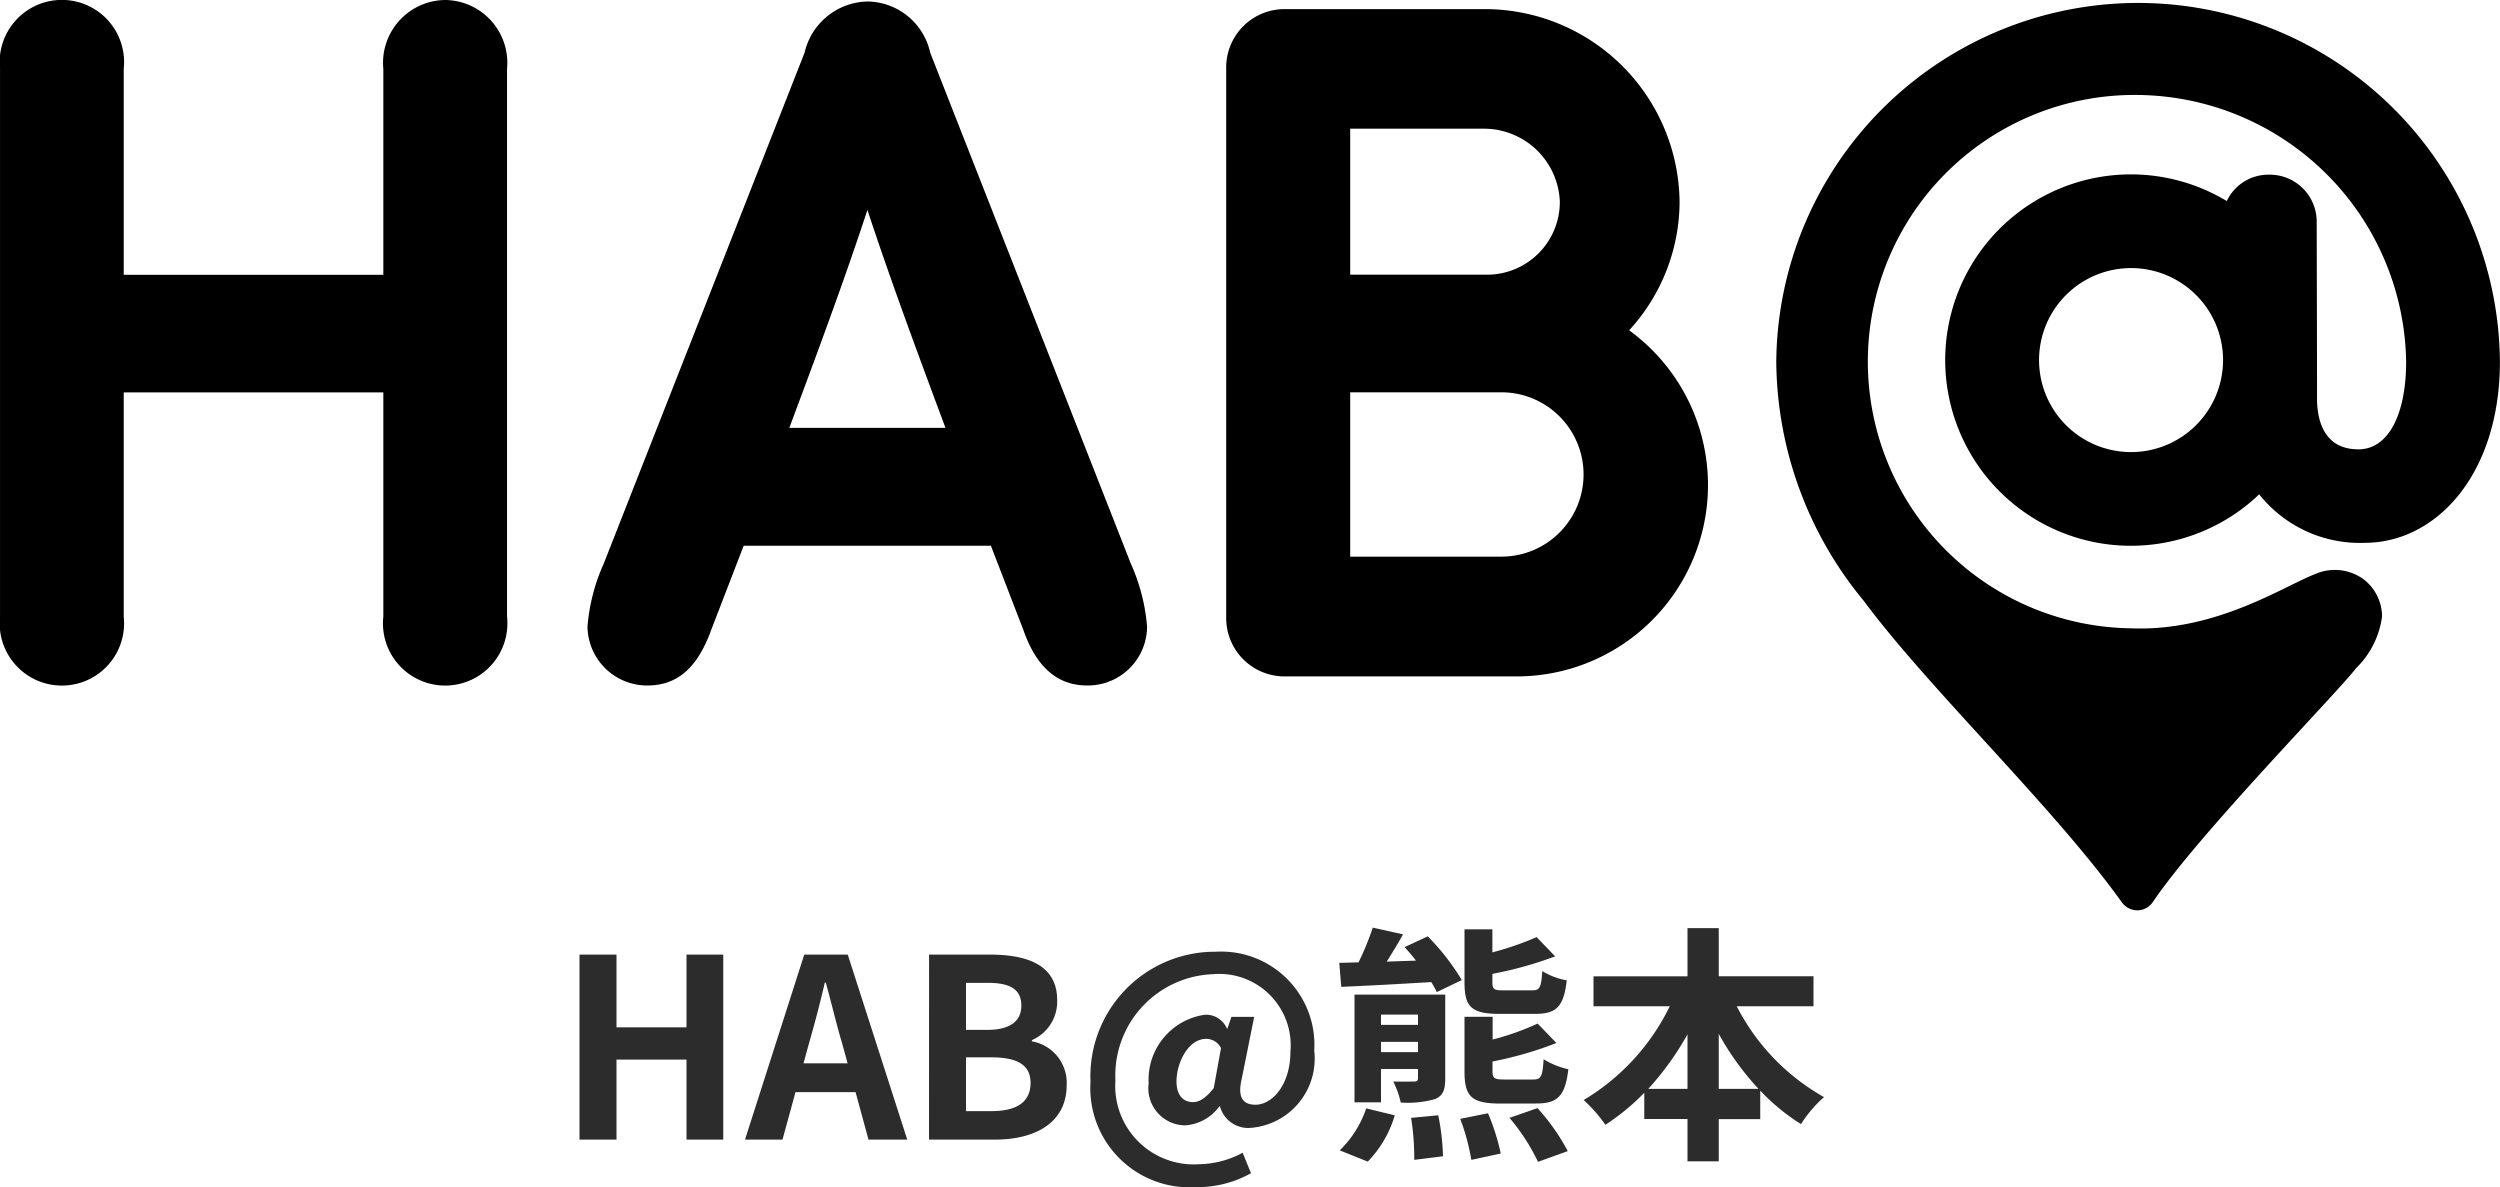
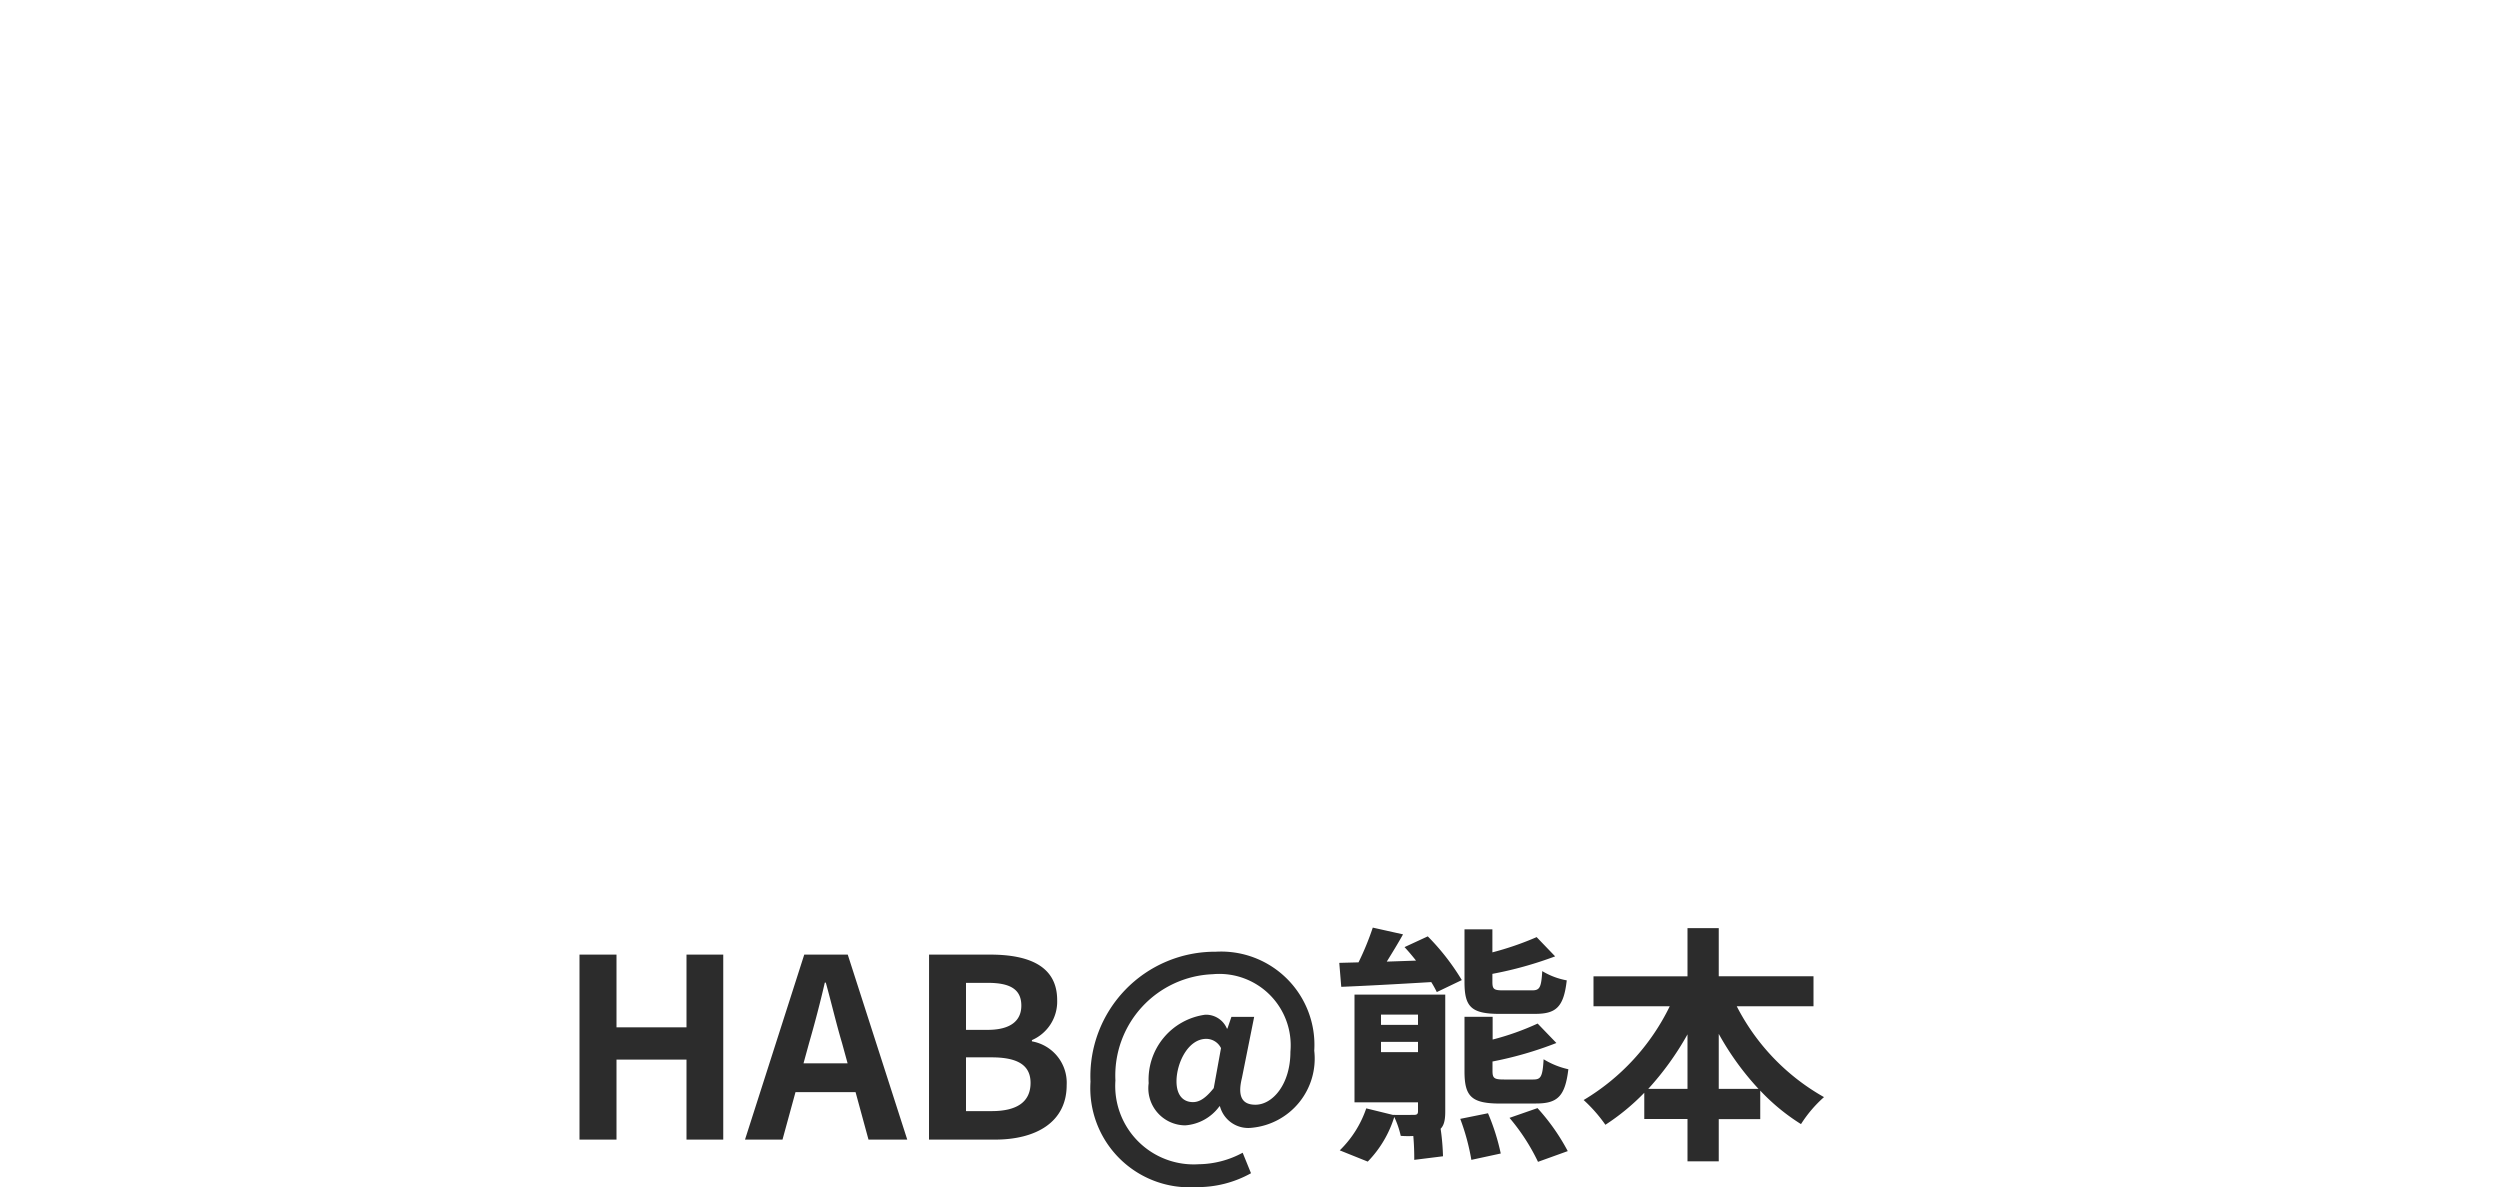
<svg xmlns="http://www.w3.org/2000/svg" width="90" height="42.736" viewBox="0 0 90 42.736">
  <g transform="translate(-87 -15.974)">
-     <path d="M231.694,206.36a1.692,1.692,0,0,0-1.7-1.705,1.661,1.661,0,0,0-1.537.95,6.685,6.685,0,1,0,1.167,10.558,4.626,4.626,0,0,0,3.794,1.746c2.587,0,4.872-2.474,4.872-6.524a13.026,13.026,0,0,0-26.051,0,13.642,13.642,0,0,0,3.14,8.6c2.363,3.187,6.849,7.439,9.292,10.855a.7.7,0,0,0,.563.3.682.682,0,0,0,.561-.3c1.652-2.447,6.612-7.5,7.316-8.417a3.19,3.19,0,0,0,.936-1.862,1.7,1.7,0,0,0-.685-1.355,1.759,1.759,0,0,0-1.717-.175c-1.119.425-3.576,2.085-6.637,1.955a9.6,9.6,0,0,1,.256-19.2,9.755,9.755,0,0,1,9.65,9.6c0,1.915-.647,3.157-1.716,3.157-1.355,0-1.492-1.242-1.492-1.834C231.709,212.26,231.694,206.36,231.694,206.36Zm-6.683,8.282a3.312,3.312,0,1,1,3.312-3.312A3.313,3.313,0,0,1,225.01,214.642Zm-60.691-16.275a2.262,2.262,0,0,0-2.227,2.482v7.411h-9.346v-7.411a2.24,2.24,0,1,0-4.453,0v19.713a2.24,2.24,0,1,0,4.453,0v-8.068h9.346v8.068a2.24,2.24,0,1,0,4.453,0V200.849A2.262,2.262,0,0,0,164.319,198.367Zm42.626,11.887a6.876,6.876,0,0,0,1.812-4.607,7.014,7.014,0,0,0-7.022-6.952h-7.2a2.1,2.1,0,0,0-2.1,2.1v19.823a2.1,2.1,0,0,0,2.1,2.1h8.355a6.888,6.888,0,0,0,4.051-12.46ZM196.9,203h4.847a2.734,2.734,0,0,1,2.7,2.628,2.621,2.621,0,0,1-2.628,2.628H196.9Zm5.443,15.406H196.9v-5.916h5.443a2.958,2.958,0,0,1,0,5.916ZM181.78,200.263a2.341,2.341,0,0,0-2.261-1.842,2.375,2.375,0,0,0-2.261,1.842l-7.233,18.4a6.852,6.852,0,0,0-.583,2.269,2.149,2.149,0,0,0,2.154,2.113c1.133,0,1.829-.7,2.3-2l1.169-3.032h8.9l1.169,3.032c.524,1.5,1.363,2,2.3,2a2.133,2.133,0,0,0,2.154-2.113,6.847,6.847,0,0,0-.583-2.269Zm-5.071,13.507c.911-2.445,1.936-5.182,2.811-7.845.878,2.663,1.9,5.4,2.81,7.845Z" transform="translate(-61.293 -182.393)" />
-     <path d="M2.862,0H4.194V-2.88h2.52V0H8.037V-6.66H6.714v2.619H4.194V-6.66H2.862Zm8.064-2.745.2-.729c.2-.693.4-1.449.567-2.178h.036c.2.72.378,1.485.585,2.178l.2.729ZM13.266,0h1.395L12.519-6.66H10.953L8.82,0h1.35l.468-1.71H12.8Zm2.178,0H17.82C19.287,0,20.4-.621,20.4-1.962a1.514,1.514,0,0,0-1.251-1.575v-.045a1.511,1.511,0,0,0,.909-1.44c0-1.242-1.044-1.638-2.412-1.638h-2.2Zm1.332-3.951V-5.643h.792c.8,0,1.2.234,1.2.819,0,.531-.369.873-1.215.873Zm0,2.925V-2.961H17.7c.918,0,1.4.27,1.4.918,0,.693-.5,1.017-1.4,1.017Zm8.28,2.736a3.945,3.945,0,0,0,1.98-.5l-.3-.738a3.387,3.387,0,0,1-1.575.414,2.824,2.824,0,0,1-3.006-3.015,3.649,3.649,0,0,1,3.5-3.825,2.571,2.571,0,0,1,2.8,2.79c0,1.17-.639,1.908-1.26,1.908-.486,0-.648-.306-.486-.963l.441-2.2h-.819l-.144.423h-.018a.817.817,0,0,0-.783-.5,2.356,2.356,0,0,0-2.034,2.466A1.337,1.337,0,0,0,24.669-.513,1.671,1.671,0,0,0,25.9-1.2h.018a1.053,1.053,0,0,0,1.143.774A2.5,2.5,0,0,0,29.313-3.2a3.359,3.359,0,0,0-3.546-3.564,4.485,4.485,0,0,0-4.509,4.68A3.571,3.571,0,0,0,25.056,1.71Zm-.108-3.06c-.351,0-.594-.243-.594-.747,0-.657.414-1.53,1.071-1.53a.593.593,0,0,1,.531.333l-.261,1.44C25.407-1.494,25.182-1.35,24.948-1.35ZM37.269-4.527c.756,0,1.026-.252,1.134-1.206a2.6,2.6,0,0,1-.882-.333c-.036.594-.09.693-.369.693H36.126c-.342,0-.4-.036-.4-.306v-.288a13.55,13.55,0,0,0,2.259-.63l-.666-.693a10.818,10.818,0,0,1-1.593.549v-.828H34.722v1.9c0,.882.234,1.143,1.269,1.143ZM37.3-1.3c.774,0,1.044-.261,1.161-1.233a2.9,2.9,0,0,1-.891-.36c-.036.63-.1.729-.369.729H36.144c-.351,0-.414-.045-.414-.306v-.342a13.149,13.149,0,0,0,2.3-.666l-.675-.7a9.5,9.5,0,0,1-1.62.576v-.819H34.722v1.962c0,.9.243,1.161,1.287,1.161ZM30.285-5.5c.882-.036,2.061-.1,3.24-.171a3.748,3.748,0,0,1,.2.36l.9-.432A8.32,8.32,0,0,0,33.4-7.317l-.837.387c.135.144.279.315.414.486l-1.053.036c.189-.306.4-.648.585-.981l-1.089-.243a9.942,9.942,0,0,1-.513,1.251l-.693.018ZM31.239.792a4,4,0,0,0,.972-1.665l-1.026-.252A3.825,3.825,0,0,1,30.231.387ZM32.8-.783A9.328,9.328,0,0,1,32.913.729L33.948.6a8.359,8.359,0,0,0-.171-1.476ZM31.716-3.15v-.369h1.332v.369ZM33.048-4.5v.369H31.716V-4.5Zm.981-.72H30.762v3.879h.954v-1.2h1.332v.324c0,.09-.036.126-.135.126s-.441.009-.756,0a3.3,3.3,0,0,1,.27.756,3.586,3.586,0,0,0,1.242-.126c.279-.126.36-.324.36-.756Zm.54,4.473a7.984,7.984,0,0,1,.4,1.476L36.027.5a7.825,7.825,0,0,0-.459-1.449Zm1.773-.036A7.315,7.315,0,0,1,37.368.8L38.439.414A7.521,7.521,0,0,0,37.35-1.134Zm7.533-1.044v-1.98a10.031,10.031,0,0,0,1.431,1.98Zm-2.538,0A10.487,10.487,0,0,0,42.75-3.789v1.962ZM47.286-4.8v-1.08H43.875V-7.614H42.75v1.737H39.366V-4.8h2.745a8,8,0,0,1-3.1,3.375,5.291,5.291,0,0,1,.783.891,8.028,8.028,0,0,0,1.4-1.152v.945H42.75V.783h1.125V-.738h1.494V-1.764A7.363,7.363,0,0,0,46.836-.558a4.55,4.55,0,0,1,.828-.972A7.862,7.862,0,0,1,44.523-4.8Z" transform="translate(105 57)" fill="#2c2c2c" />
+     <path d="M2.862,0H4.194V-2.88h2.52V0H8.037V-6.66H6.714v2.619H4.194V-6.66H2.862Zm8.064-2.745.2-.729c.2-.693.4-1.449.567-2.178h.036c.2.72.378,1.485.585,2.178l.2.729ZM13.266,0h1.395L12.519-6.66H10.953L8.82,0h1.35l.468-1.71H12.8Zm2.178,0H17.82C19.287,0,20.4-.621,20.4-1.962a1.514,1.514,0,0,0-1.251-1.575v-.045a1.511,1.511,0,0,0,.909-1.44c0-1.242-1.044-1.638-2.412-1.638h-2.2Zm1.332-3.951V-5.643h.792c.8,0,1.2.234,1.2.819,0,.531-.369.873-1.215.873Zm0,2.925V-2.961H17.7c.918,0,1.4.27,1.4.918,0,.693-.5,1.017-1.4,1.017Zm8.28,2.736a3.945,3.945,0,0,0,1.98-.5l-.3-.738a3.387,3.387,0,0,1-1.575.414,2.824,2.824,0,0,1-3.006-3.015,3.649,3.649,0,0,1,3.5-3.825,2.571,2.571,0,0,1,2.8,2.79c0,1.17-.639,1.908-1.26,1.908-.486,0-.648-.306-.486-.963l.441-2.2h-.819l-.144.423h-.018a.817.817,0,0,0-.783-.5,2.356,2.356,0,0,0-2.034,2.466A1.337,1.337,0,0,0,24.669-.513,1.671,1.671,0,0,0,25.9-1.2h.018a1.053,1.053,0,0,0,1.143.774A2.5,2.5,0,0,0,29.313-3.2a3.359,3.359,0,0,0-3.546-3.564,4.485,4.485,0,0,0-4.509,4.68A3.571,3.571,0,0,0,25.056,1.71Zm-.108-3.06c-.351,0-.594-.243-.594-.747,0-.657.414-1.53,1.071-1.53a.593.593,0,0,1,.531.333l-.261,1.44C25.407-1.494,25.182-1.35,24.948-1.35ZM37.269-4.527c.756,0,1.026-.252,1.134-1.206a2.6,2.6,0,0,1-.882-.333c-.036.594-.09.693-.369.693H36.126c-.342,0-.4-.036-.4-.306v-.288a13.55,13.55,0,0,0,2.259-.63l-.666-.693a10.818,10.818,0,0,1-1.593.549v-.828H34.722v1.9c0,.882.234,1.143,1.269,1.143ZM37.3-1.3c.774,0,1.044-.261,1.161-1.233a2.9,2.9,0,0,1-.891-.36c-.036.63-.1.729-.369.729H36.144c-.351,0-.414-.045-.414-.306v-.342a13.149,13.149,0,0,0,2.3-.666l-.675-.7a9.5,9.5,0,0,1-1.62.576v-.819H34.722v1.962c0,.9.243,1.161,1.287,1.161ZM30.285-5.5c.882-.036,2.061-.1,3.24-.171a3.748,3.748,0,0,1,.2.36l.9-.432A8.32,8.32,0,0,0,33.4-7.317l-.837.387c.135.144.279.315.414.486l-1.053.036c.189-.306.4-.648.585-.981l-1.089-.243a9.942,9.942,0,0,1-.513,1.251l-.693.018ZM31.239.792a4,4,0,0,0,.972-1.665l-1.026-.252A3.825,3.825,0,0,1,30.231.387ZM32.8-.783A9.328,9.328,0,0,1,32.913.729L33.948.6a8.359,8.359,0,0,0-.171-1.476ZM31.716-3.15v-.369h1.332v.369ZM33.048-4.5v.369H31.716V-4.5Zm.981-.72H30.762v3.879h.954h1.332v.324c0,.09-.036.126-.135.126s-.441.009-.756,0a3.3,3.3,0,0,1,.27.756,3.586,3.586,0,0,0,1.242-.126c.279-.126.36-.324.36-.756Zm.54,4.473a7.984,7.984,0,0,1,.4,1.476L36.027.5a7.825,7.825,0,0,0-.459-1.449Zm1.773-.036A7.315,7.315,0,0,1,37.368.8L38.439.414A7.521,7.521,0,0,0,37.35-1.134Zm7.533-1.044v-1.98a10.031,10.031,0,0,0,1.431,1.98Zm-2.538,0A10.487,10.487,0,0,0,42.75-3.789v1.962ZM47.286-4.8v-1.08H43.875V-7.614H42.75v1.737H39.366V-4.8h2.745a8,8,0,0,1-3.1,3.375,5.291,5.291,0,0,1,.783.891,8.028,8.028,0,0,0,1.4-1.152v.945H42.75V.783h1.125V-.738h1.494V-1.764A7.363,7.363,0,0,0,46.836-.558a4.55,4.55,0,0,1,.828-.972A7.862,7.862,0,0,1,44.523-4.8Z" transform="translate(105 57)" fill="#2c2c2c" />
  </g>
</svg>